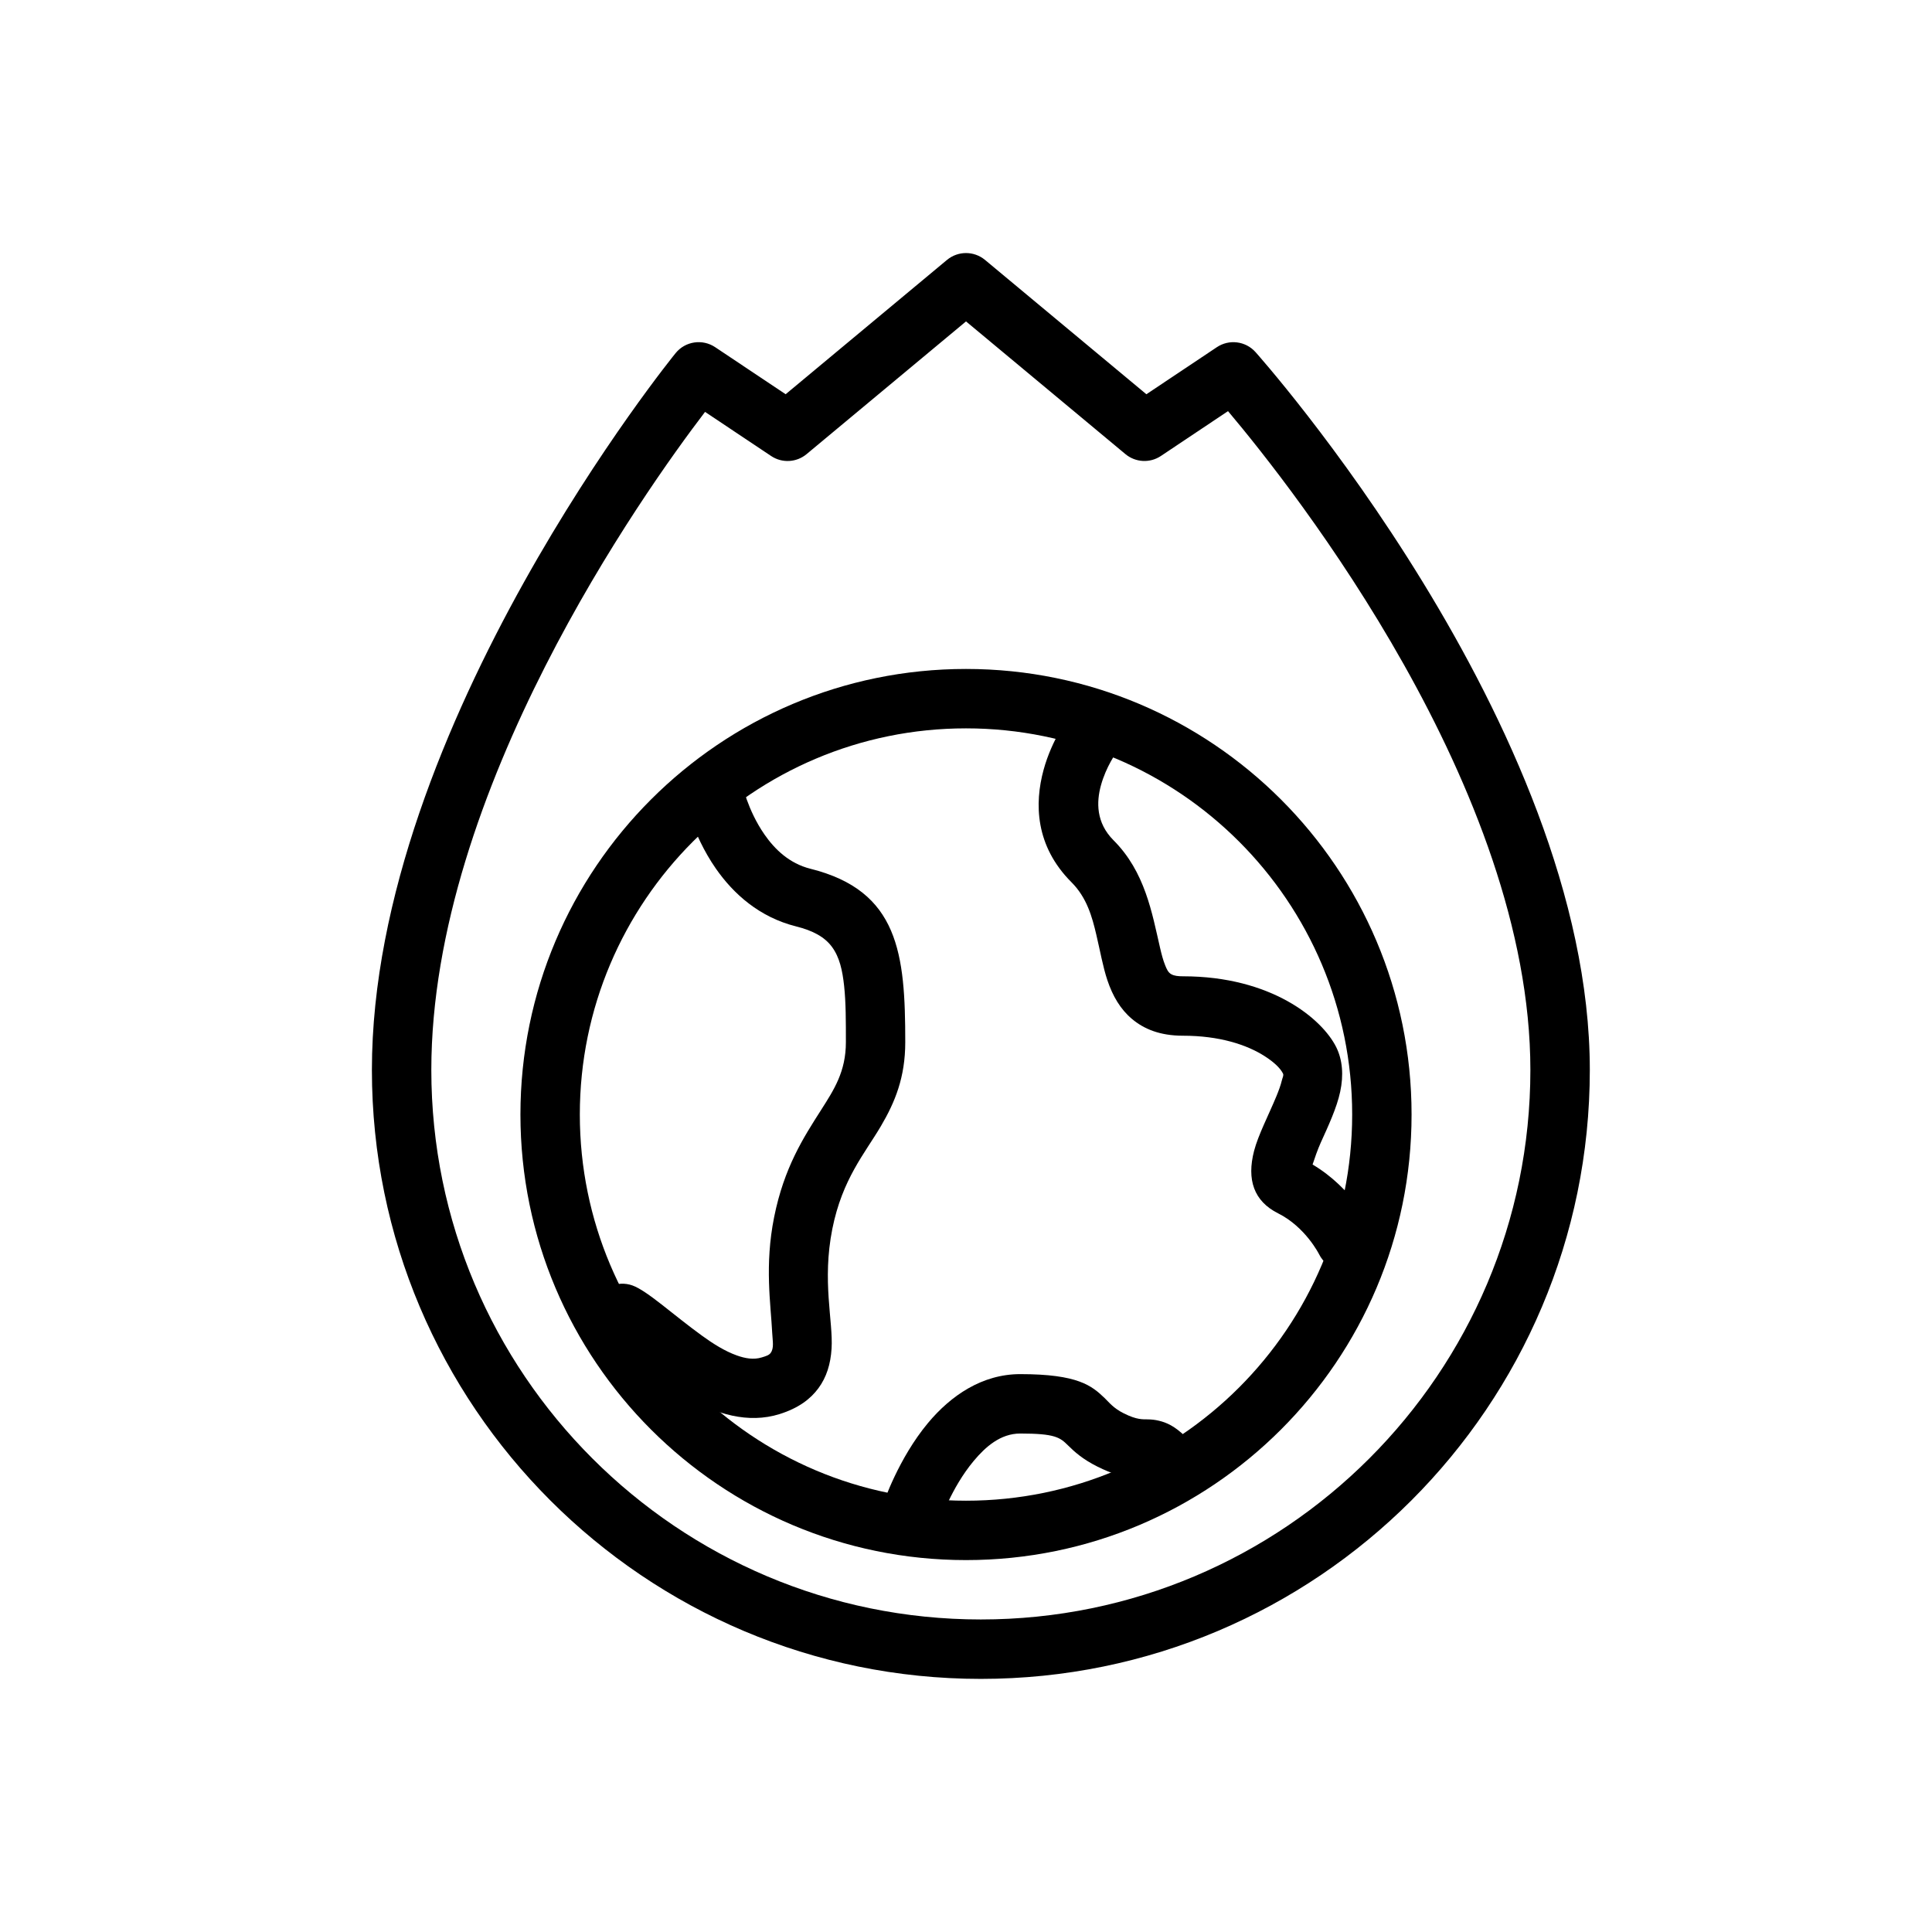
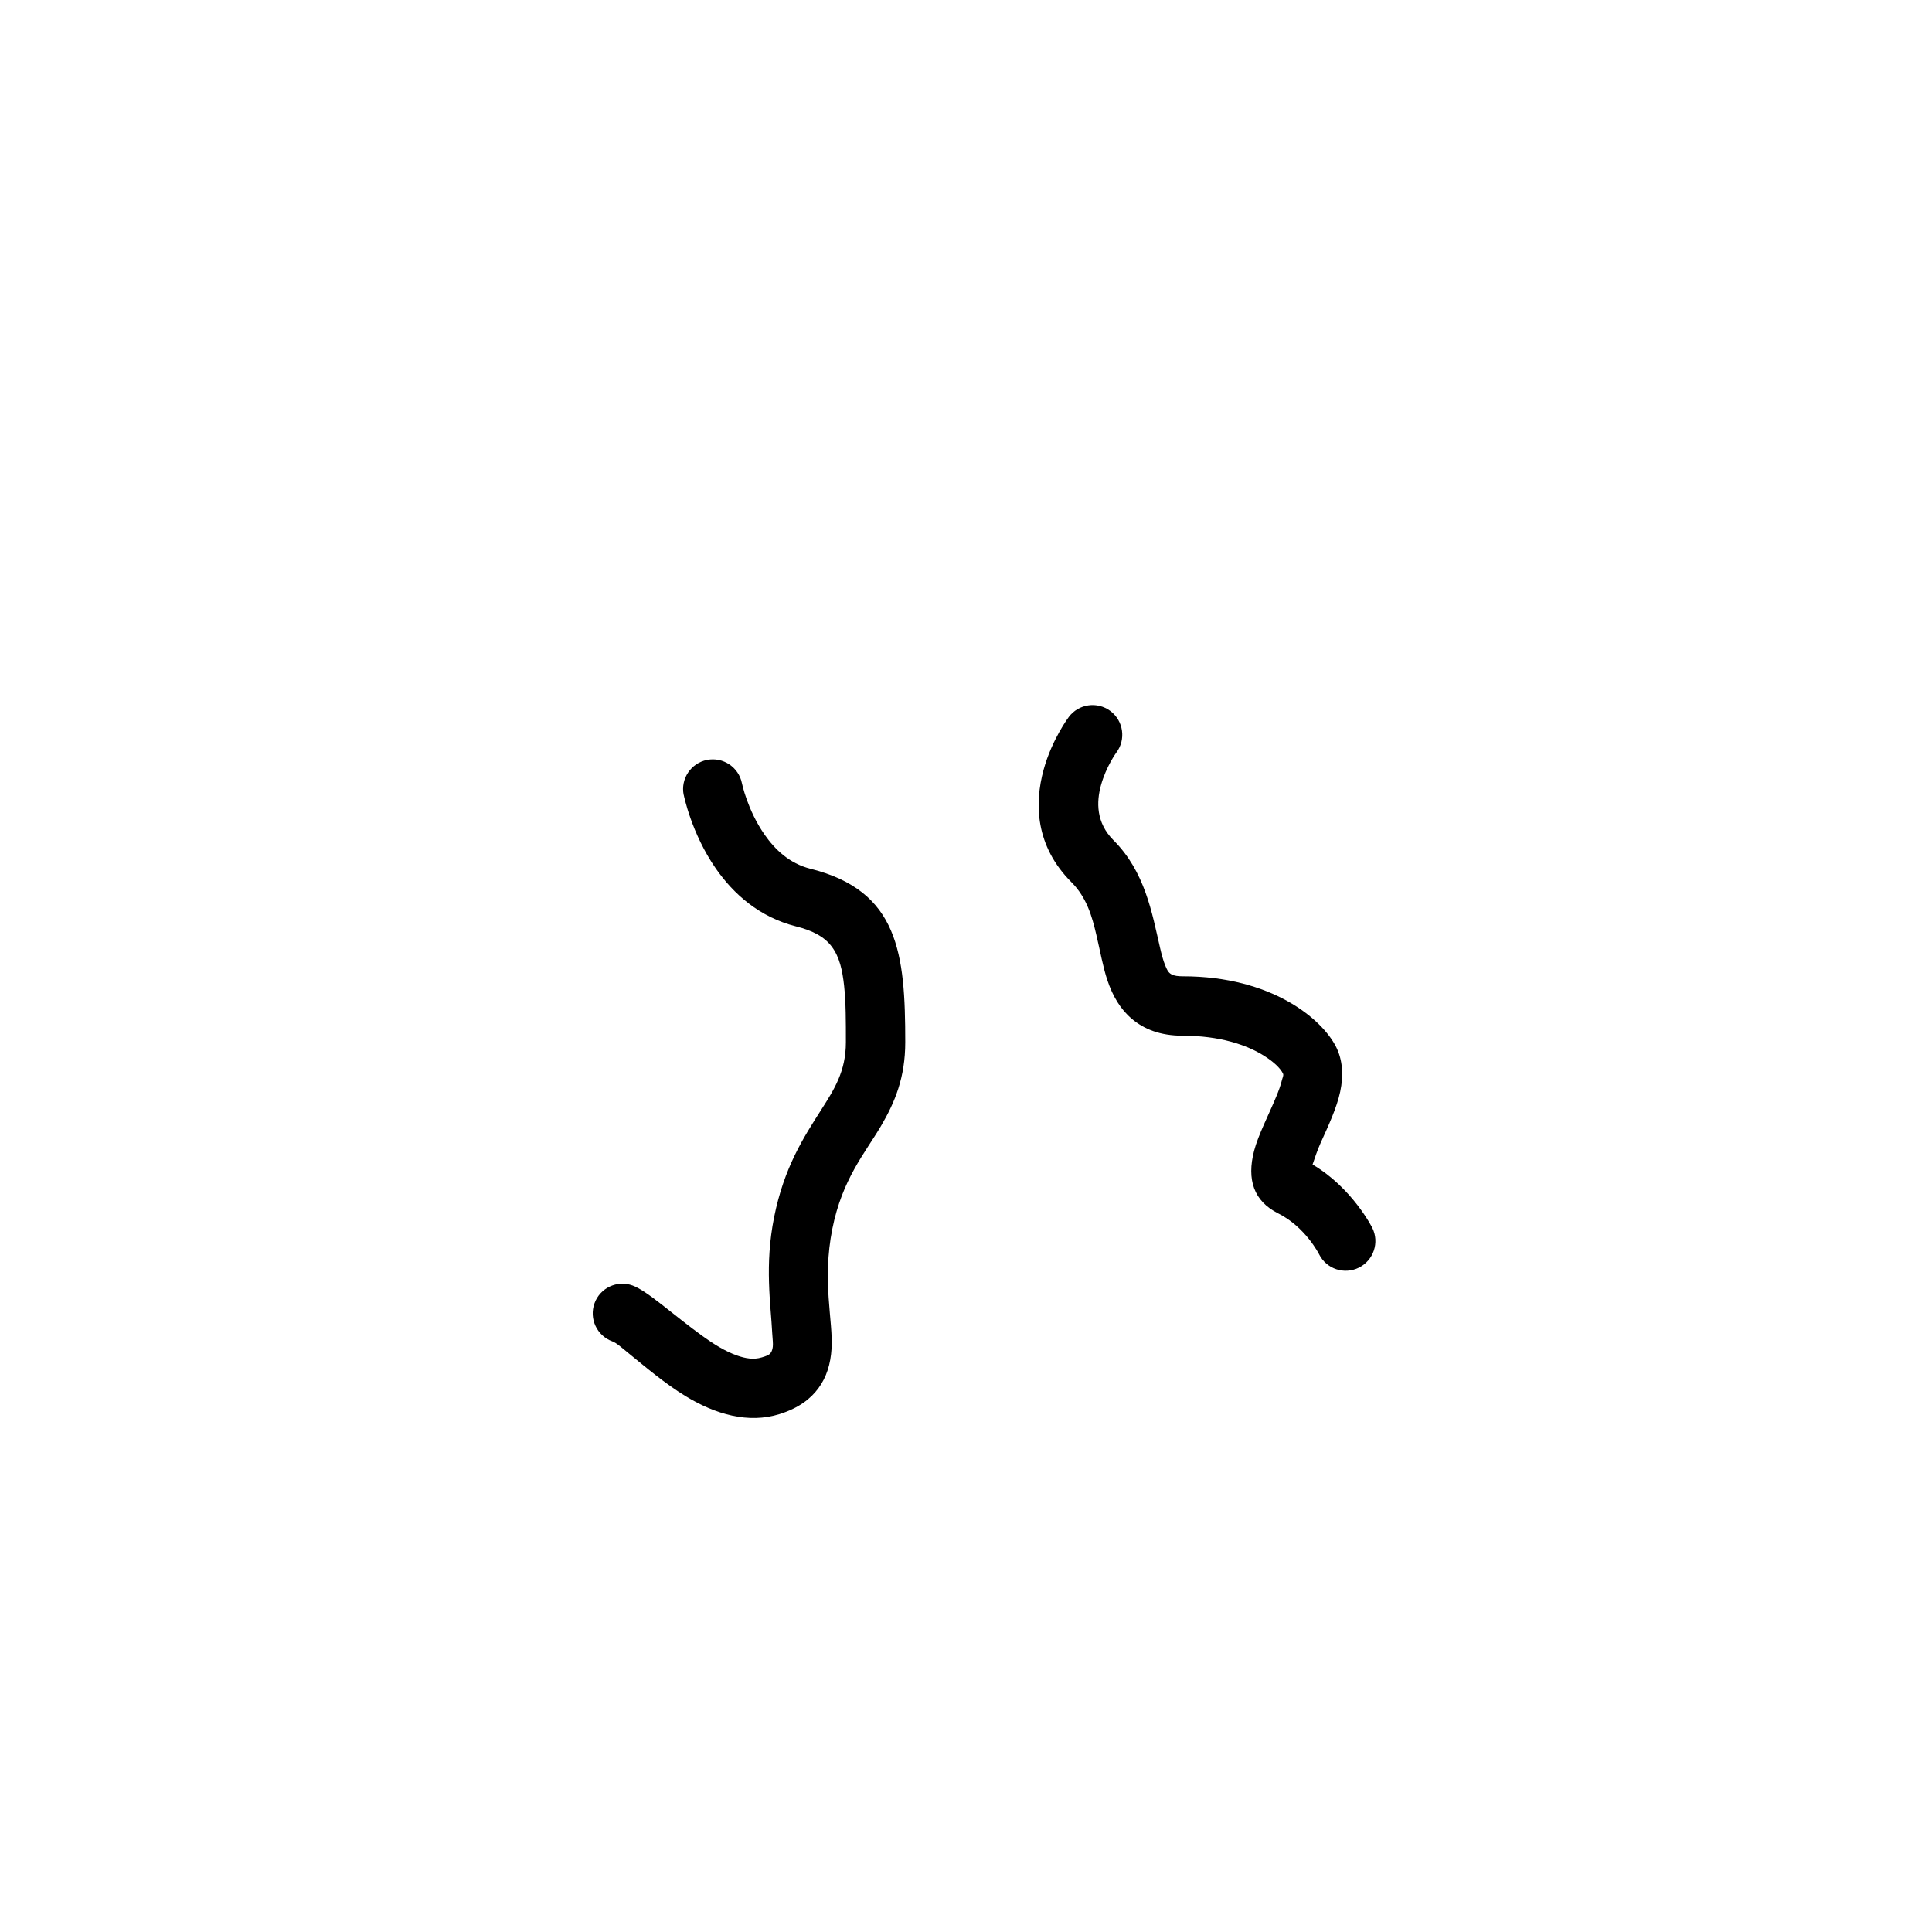
<svg xmlns="http://www.w3.org/2000/svg" fill="#000000" width="800px" height="800px" version="1.1" viewBox="144 144 512 512">
  <g fill-rule="evenodd">
-     <path d="m400 321.28c-65.172 0-118.08 52.906-118.08 118.08 0 65.172 52.906 118.08 118.08 118.08 65.172 0 118.08-52.906 118.08-118.08 0-65.172-52.906-118.08-118.08-118.08zm0 15.742c56.48 0 102.34 45.855 102.34 102.34s-45.855 102.34-102.34 102.34-102.34-45.855-102.34-102.34 45.855-102.34 102.34-102.34z" />
    <path d="m325.2 354.66s2 10.164 8.5 19.508c4.66 6.707 11.547 12.902 21.262 15.336 4.519 1.125 7.582 2.824 9.492 5.398 2.055 2.762 2.801 6.297 3.242 10.32 0.488 4.504 0.473 9.531 0.473 14.973 0 7.793-3.148 12.578-6.559 17.941-4.629 7.258-9.816 15.223-12.461 28.434-2.559 12.785-0.883 23.02-0.504 30.684 0.109 2.18 0.535 4-0.426 5.305-0.441 0.598-1.258 0.836-2.32 1.164-2.188 0.684-4.426 0.27-6.621-0.512-3.172-1.133-6.25-3.078-9.148-5.172-7.746-5.598-14.562-11.941-18.492-13.367-4.086-1.488-8.605 0.621-10.086 4.707-1.488 4.086 0.629 8.605 4.707 10.094 1.156 0.418 2.574 1.738 4.383 3.203 4.25 3.441 9.484 7.941 15.105 11.359 7.926 4.809 16.602 7.289 24.836 4.715 5.078-1.59 8.234-4.031 10.328-6.887 2.109-2.875 3.211-6.328 3.465-10.492 0.449-7.234-2.574-17.805 0.203-31.715 2.644-13.227 8.637-20.027 12.871-27.223 3.731-6.344 6.453-12.902 6.453-22.238 0-23.426-1.699-40.109-25.137-45.965-5.613-1.41-9.461-5.18-12.156-9.055-4.543-6.527-5.992-13.609-5.992-13.609-0.852-4.258-5.008-7.023-9.266-6.172-4.258 0.852-7.031 5-6.172 9.266z" />
-     <path d="m447.04 535.87c-0.875-0.008-2.289-0.062-3.449-0.234-2.094-0.309-4.863-1.023-8.785-2.984-3.871-1.938-6.008-3.863-7.793-5.629-2.117-2.094-3.426-3.125-12.641-3.125-5.234 0-9.211 3.519-12.352 7.289-5.961 7.148-8.926 16.082-8.926 16.082-1.379 4.117-5.84 6.352-9.957 4.977-4.125-1.379-6.352-5.832-4.984-9.957 0 0 3.93-11.77 11.77-21.176 6.062-7.273 14.352-12.957 24.449-12.957 15.344 0 18.965 3.094 22.34 6.32 1.242 1.188 2.312 2.684 5.141 4.094 3.488 1.746 5.023 1.543 6.25 1.574 1.047 0.016 2.023 0.117 3.023 0.363 1.977 0.473 4.203 1.387 7.148 4.328 3.07 3.07 3.07 8.062 0 11.133-3.078 3.078-8.062 3.078-11.133 0l-0.102-0.094z" />
    <path d="m491.84 452.61c10.547 6.211 15.824 16.766 15.824 16.766 1.945 3.883 0.363 8.613-3.519 10.555-3.891 1.945-8.621 0.371-10.562-3.519 0 0-3.613-7.234-10.855-10.855-6.473-3.234-8.359-8.957-6.383-16.562 1.102-4.234 3.832-9.445 5.91-14.469 0.598-1.457 1.141-2.898 1.465-4.266 0.148-0.66 0.535-1.25 0.285-1.762-0.746-1.488-2.449-3.055-4.809-4.574-4.809-3.094-12.09-5.449-21.695-5.449-6.164 0-10.398-1.812-13.539-4.465-3.016-2.535-5.086-6.023-6.504-10.273-1.172-3.519-1.898-7.676-2.914-11.988-1.109-4.762-2.527-9.871-6.566-13.918-9.684-9.676-9.84-20.926-7.422-29.797 2.219-8.133 6.691-14.035 6.691-14.035 2.606-3.473 7.543-4.18 11.02-1.574 3.473 2.613 4.18 7.551 1.574 11.02 0 0-2.715 3.684-4.094 8.73-1.172 4.305-1.34 9.824 3.363 14.523 8.352 8.352 10.195 19.301 12.289 28.355 0.402 1.738 0.812 3.371 1.402 4.809 0.395 0.953 0.754 1.859 1.629 2.332 0.781 0.426 1.793 0.535 3.07 0.535 23.473 0 36.871 11.305 40.59 18.727 1.699 3.402 2.023 7.461 1.07 11.887-0.906 4.227-3.109 8.98-5.141 13.453-0.805 1.777-1.676 4.281-2.172 5.809z" />
-     <path d="m352.2 248.48 42.762-35.598c2.922-2.426 7.156-2.426 10.078 0l42.762 35.598 18.672-12.469c3.258-2.18 7.613-1.629 10.227 1.273 0 0 88.617 99 88.617 190.26 0 89.062-72.312 161.38-161.38 161.38s-161.38-72.312-161.38-161.38c0-91.148 80.5-189.98 80.5-189.98 2.566-3.141 7.094-3.809 10.469-1.559l18.672 12.469zm47.801-19.301-42.25 35.172c-2.676 2.227-6.512 2.434-9.406 0.488l-17.5-11.684c-16.336 21.41-72.539 100.47-72.539 174.39 0 80.375 65.258 145.63 145.63 145.63s145.63-65.258 145.63-145.63c0-74.367-62.691-153.91-80.129-174.59l-17.781 11.879c-2.898 1.945-6.731 1.738-9.406-0.488l-42.25-35.172z" />
  </g>
</svg>